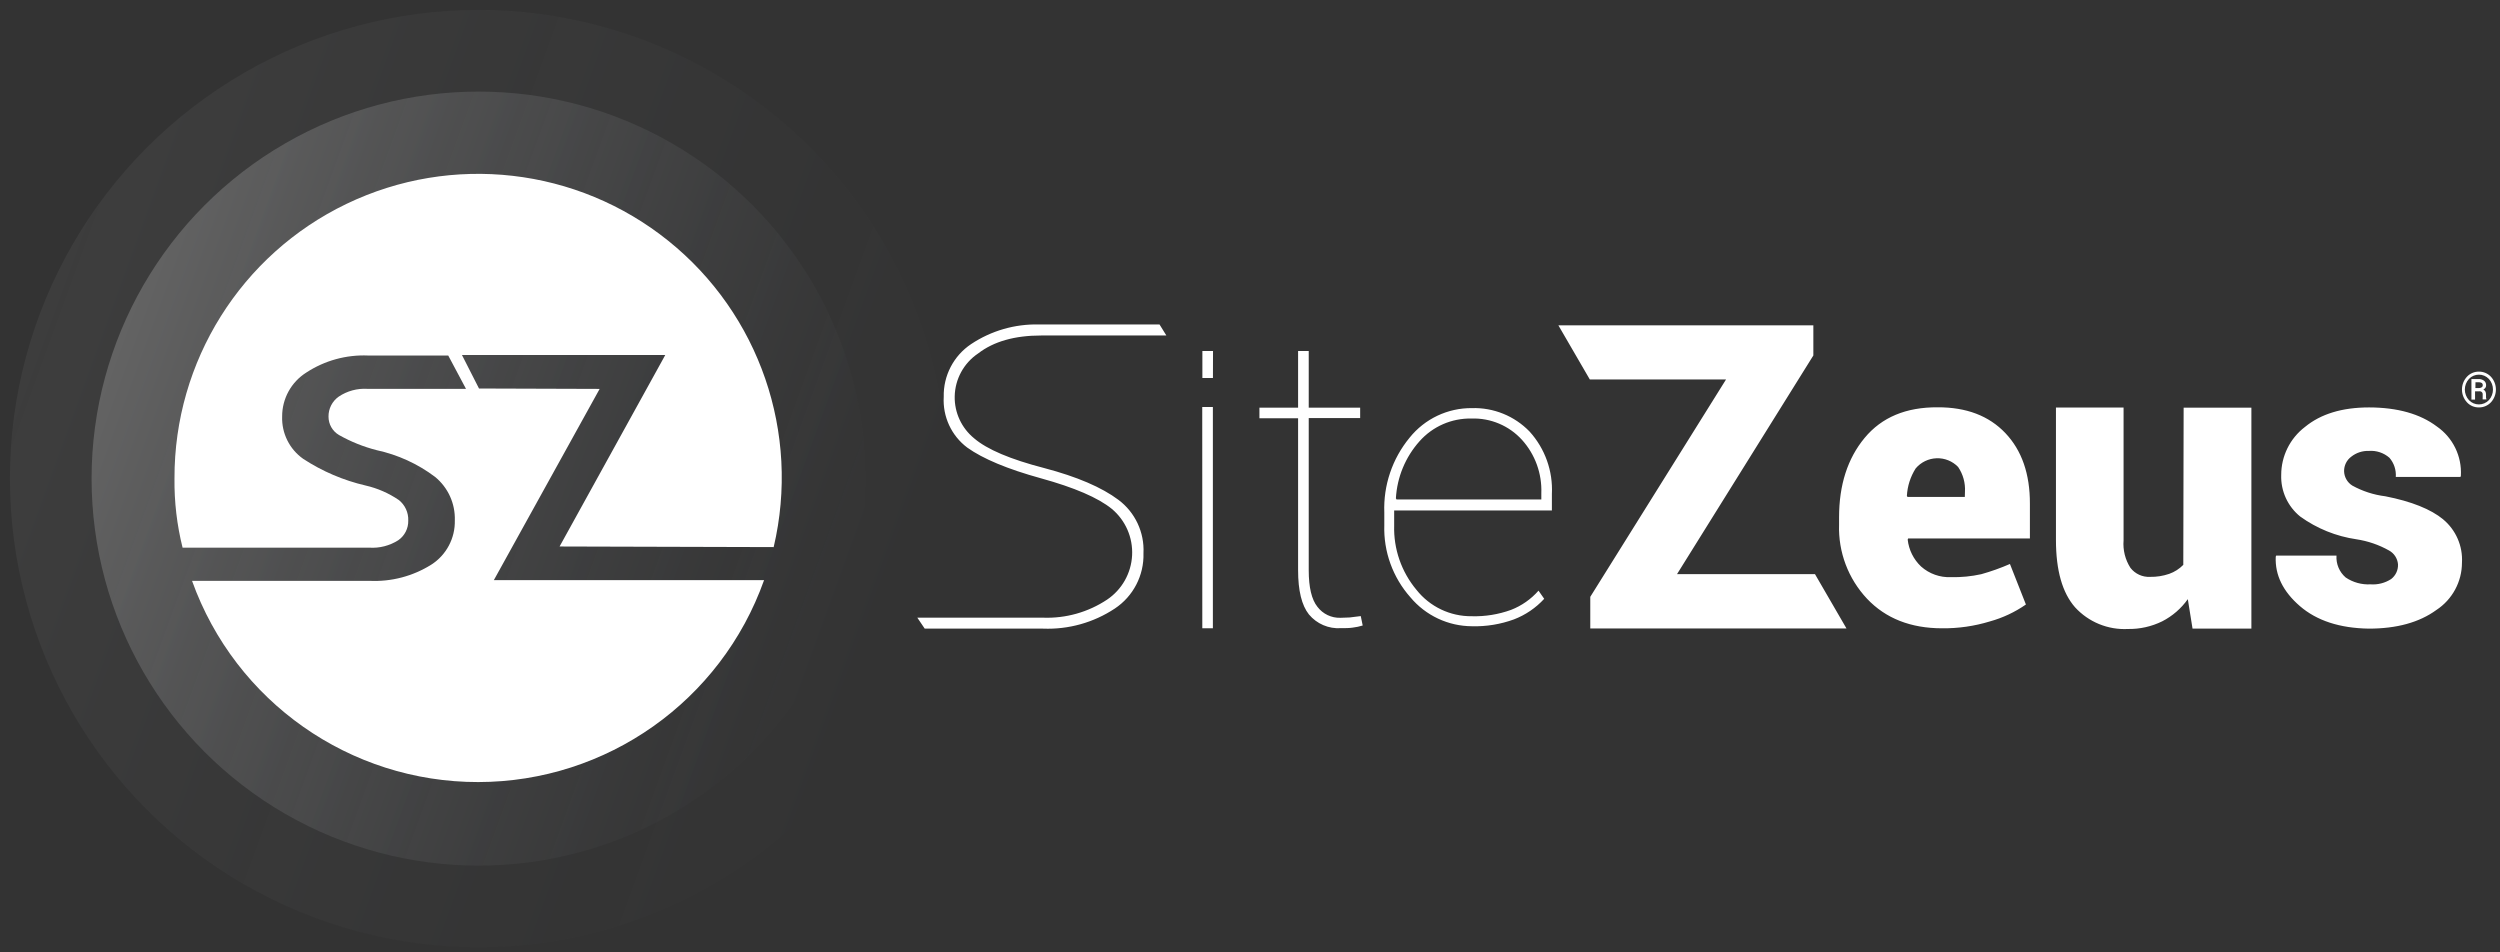
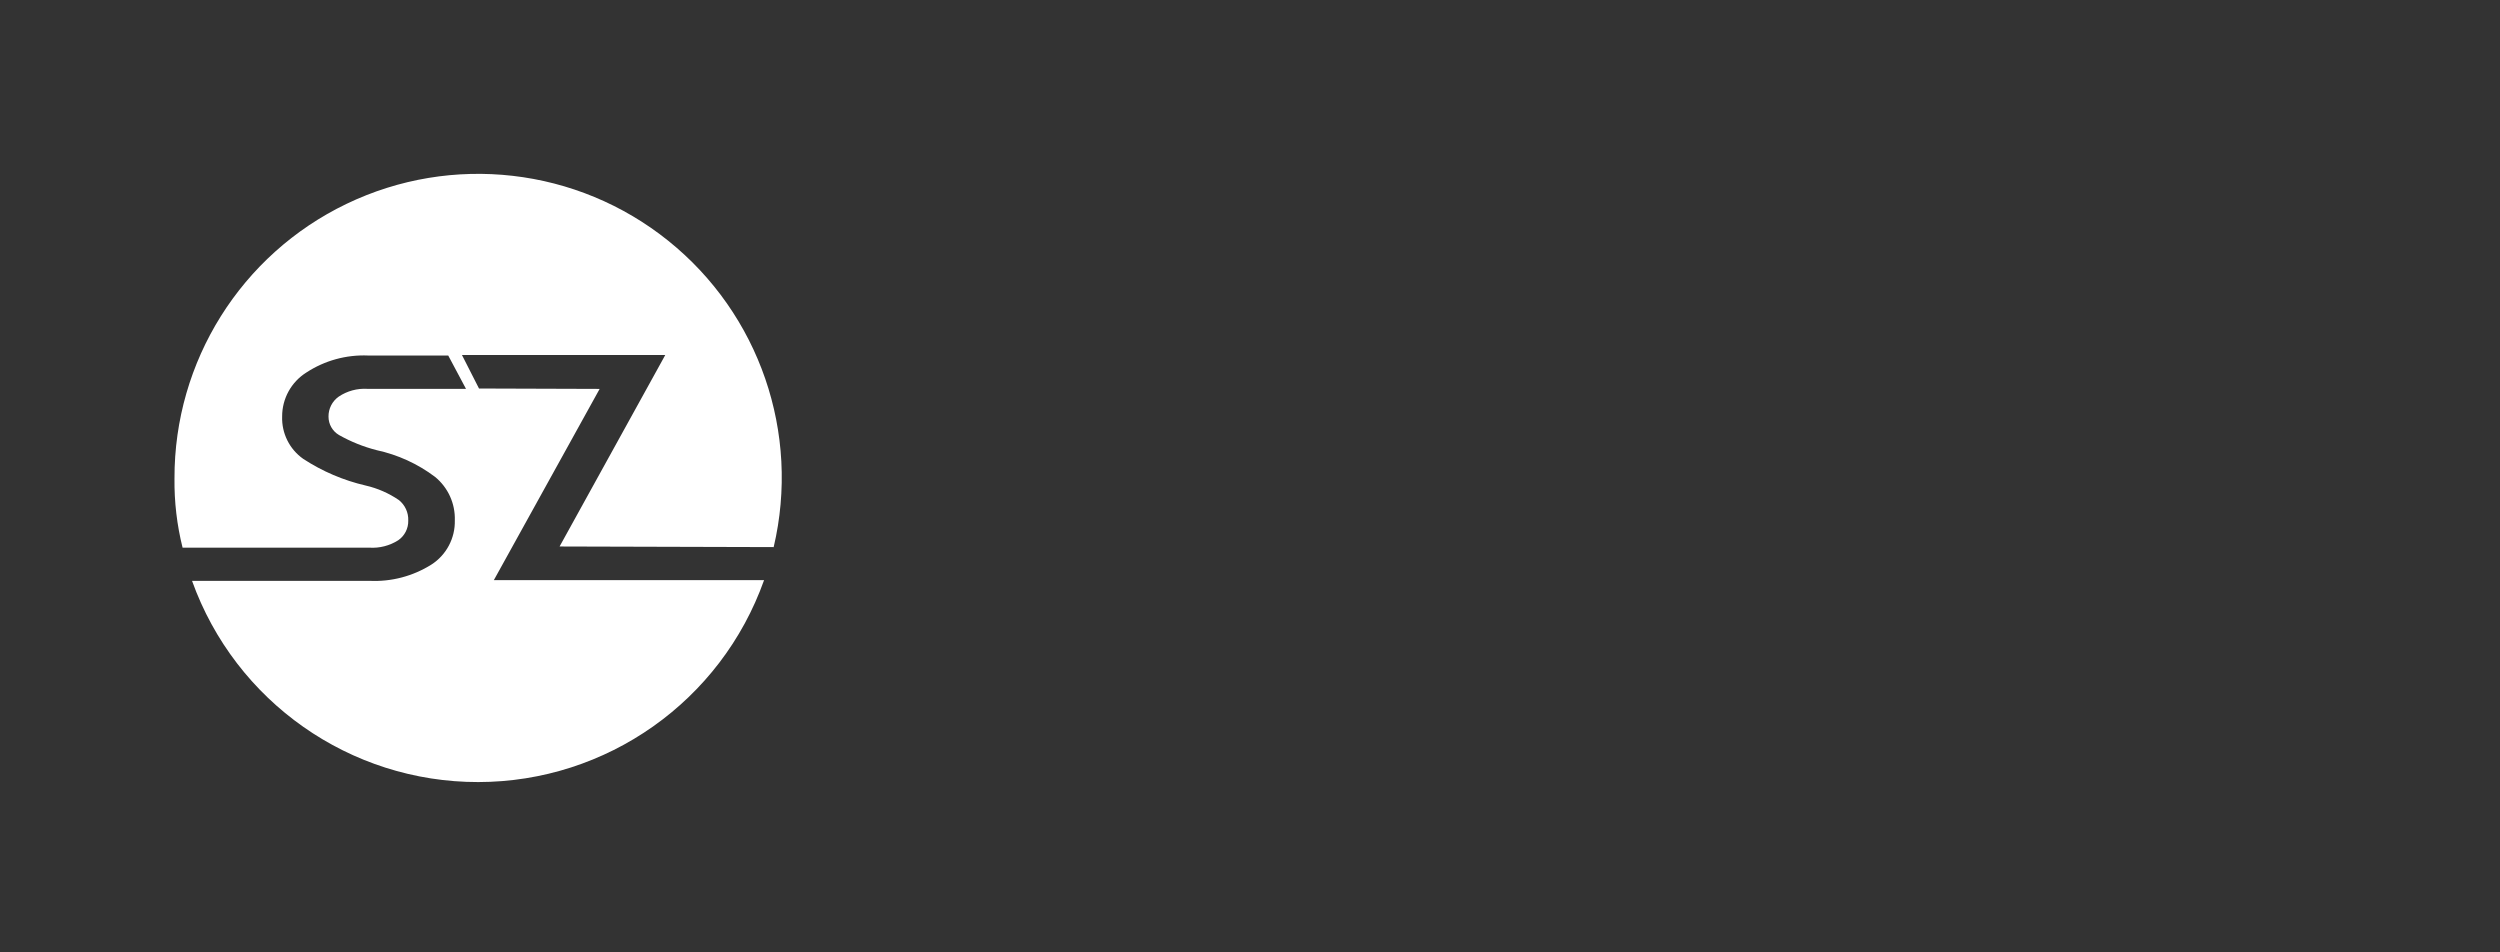
<svg xmlns="http://www.w3.org/2000/svg" width="126px" height="48px" viewBox="0 0 126 48" version="1.1">
  <rect x="0" y="0" width="126" height="48" fill="#333333" stroke="none" />
  <title>12C8E4F7-ED9F-4D76-9F30-85644C2E7BA7</title>
  <desc>Created with sketchtool.</desc>
  <defs>
    <linearGradient x1="2.999%" y1="32.897%" x2="97.001%" y2="67.103%" id="linearGradient-1">
      <stop stop-color="#FFFFFF" offset="0%" />
      <stop stop-color="#8E95A2" stop-opacity="0" offset="100%" />
    </linearGradient>
    <linearGradient x1="3.003%" y1="32.893%" x2="96.997%" y2="67.107%" id="linearGradient-2">
      <stop stop-color="#FFFFFF" offset="0%" />
      <stop stop-color="#8E95A2" stop-opacity="0" offset="100%" />
    </linearGradient>
  </defs>
  <g id="Assets" stroke="none" stroke-width="1" fill="none" fill-rule="evenodd">
    <g id="assets" transform="translate(-264, -323)" fill-rule="nonzero">
      <g id="sitezeus" transform="translate(245, 310)">
        <g id="sitezeus_active" transform="translate(19.5, 13.5)">
-           <circle id="Oval" fill="url(#linearGradient-1)" opacity="0.05" cx="23.622" cy="23.622" r="23.622" />
-           <circle id="Oval" fill="url(#linearGradient-2)" opacity="0.2" cx="23.622" cy="23.622" r="19.506" />
          <path d="M24.389,28.74 L29.722,19.101 L23.642,19.081 L22.782,17.391 L33.029,17.391 L32.922,17.588 L27.703,27.043 L38.493,27.074 C39.845,21.335 37.779,15.329 33.182,11.636 C28.585,7.942 22.276,7.219 16.962,9.776 C11.648,12.332 8.277,17.715 8.294,23.611 C8.28,24.788 8.417,25.961 8.702,27.102 L18.113,27.102 C18.626,27.136 19.137,27.005 19.571,26.729 C19.896,26.505 20.086,26.131 20.076,25.737 C20.092,25.335 19.915,24.949 19.599,24.7 C19.093,24.355 18.527,24.108 17.93,23.971 C16.809,23.711 15.744,23.256 14.781,22.626 C14.09,22.139 13.691,21.336 13.72,20.491 C13.717,19.591 14.179,18.754 14.94,18.275 C15.862,17.672 16.95,17.372 18.051,17.418 L22.091,17.418 L22.986,19.098 L18.016,19.098 C17.503,19.066 16.994,19.205 16.568,19.492 C16.243,19.723 16.051,20.099 16.057,20.498 C16.055,20.88 16.258,21.235 16.589,21.427 C17.184,21.763 17.821,22.019 18.483,22.188 C19.55,22.418 20.555,22.878 21.427,23.535 C22.081,24.07 22.449,24.879 22.423,25.723 C22.446,26.623 21.998,27.47 21.241,27.956 C20.312,28.54 19.226,28.826 18.13,28.775 L9.179,28.775 C11.362,34.864 17.137,38.924 23.606,38.916 C30.075,38.908 35.841,34.835 38.009,28.74 L24.389,28.74 Z" id="Path" fill="#FFFFFF" />
-           <path d="M47.617,19.478 C47.601,20.295 47.962,21.073 48.595,21.59 C49.245,22.15 50.422,22.649 52.127,23.09 C53.779,23.525 55.026,24.06 55.87,24.693 C56.712,25.323 57.184,26.332 57.131,27.382 C57.164,28.499 56.617,29.553 55.687,30.171 C54.618,30.879 53.353,31.233 52.072,31.183 L46.106,31.183 L45.733,30.631 L51.982,30.631 L52.072,30.631 C53.215,30.673 54.343,30.355 55.296,29.722 C56.044,29.219 56.511,28.393 56.558,27.493 C56.605,26.593 56.226,25.724 55.534,25.146 C54.843,24.586 53.654,24.073 51.968,23.608 C50.281,23.143 49.041,22.625 48.246,22.056 C47.449,21.455 47.006,20.495 47.064,19.499 C47.04,18.435 47.561,17.432 48.446,16.841 C49.456,16.169 50.648,15.824 51.861,15.853 L57.94,15.853 L58.285,16.409 L51.975,16.409 C50.641,16.409 49.583,16.71 48.802,17.311 C48.077,17.796 47.634,18.605 47.617,19.478 L47.617,19.478 Z M90.983,28.436 L84.022,28.436 L90.893,17.415 L90.893,15.898 L78.043,15.898 L79.626,18.624 L86.493,18.624 L79.65,29.58 L79.65,31.173 L92.562,31.173 L90.979,28.443 L90.983,28.436 Z M60.096,31.166 L60.629,31.166 L60.629,20.014 L60.093,20.014 L60.096,31.166 Z M67.523,30.62 C67.389,30.62 67.23,30.637 67.057,30.637 C66.604,30.651 66.173,30.445 65.899,30.084 C65.606,29.718 65.46,29.103 65.46,28.239 L65.46,20.57 L68.052,20.57 L68.052,20.045 L65.46,20.045 L65.46,17.19 L64.924,17.19 L64.924,20.045 L62.975,20.045 L62.975,20.58 L64.924,20.58 L64.924,28.239 C64.924,29.267 65.106,30.01 65.47,30.468 C65.866,30.943 66.464,31.2 67.081,31.159 C67.302,31.159 67.499,31.159 67.675,31.132 C67.847,31.112 68.016,31.076 68.18,31.025 L68.083,30.551 L67.523,30.62 Z M76.588,21.247 C77.369,22.106 77.774,23.241 77.715,24.399 L77.715,25.229 L69.766,25.229 L69.766,25.982 C69.731,27.165 70.131,28.319 70.889,29.227 C71.562,30.078 72.591,30.569 73.675,30.558 C74.351,30.577 75.024,30.468 75.659,30.237 C76.191,30.03 76.665,29.698 77.041,29.269 L77.328,29.68 C76.907,30.139 76.385,30.494 75.804,30.717 C75.128,30.964 74.412,31.082 73.692,31.063 C72.49,31.059 71.352,30.524 70.582,29.601 C69.695,28.6 69.225,27.298 69.269,25.961 L69.269,25.332 C69.217,23.961 69.671,22.618 70.544,21.559 C71.309,20.606 72.468,20.057 73.689,20.069 C74.778,20.037 75.83,20.465 76.588,21.247 L76.588,21.247 Z M77.183,24.358 C77.22,23.369 76.871,22.404 76.208,21.669 C75.559,20.955 74.629,20.562 73.665,20.594 C72.664,20.573 71.705,20.993 71.042,21.742 C70.332,22.537 69.913,23.55 69.853,24.614 L69.884,24.672 L77.183,24.672 L77.183,24.358 Z M100.57,21.327 C101.399,22.2 101.811,23.386 101.807,24.883 L101.807,26.639 L95.669,26.639 L95.648,26.698 C95.705,27.215 95.944,27.695 96.322,28.052 C96.736,28.421 97.278,28.613 97.832,28.588 C98.345,28.6 98.856,28.55 99.357,28.439 C99.849,28.301 100.332,28.129 100.801,27.924 L101.606,29.967 C101.052,30.352 100.436,30.641 99.785,30.821 C99.007,31.058 98.197,31.175 97.383,31.166 C95.803,31.166 94.541,30.67 93.599,29.677 C92.651,28.668 92.144,27.324 92.189,25.941 L92.189,25.574 C92.189,23.941 92.618,22.606 93.478,21.569 C94.337,20.532 95.564,20.018 97.159,20.028 C98.605,20.023 99.742,20.456 100.57,21.327 Z M98.534,24.285 C98.56,23.842 98.439,23.402 98.188,23.034 C97.905,22.741 97.51,22.582 97.102,22.596 C96.694,22.611 96.311,22.798 96.049,23.11 C95.785,23.525 95.633,24.001 95.607,24.493 L95.638,24.545 L98.527,24.545 L98.534,24.285 Z M109.538,27.969 C109.339,28.172 109.097,28.327 108.829,28.422 C108.52,28.528 108.195,28.58 107.869,28.574 C107.482,28.595 107.11,28.425 106.873,28.118 C106.61,27.707 106.489,27.222 106.528,26.736 L106.528,20.041 L103.12,20.041 L103.12,26.718 C103.12,28.248 103.442,29.378 104.084,30.109 C104.765,30.852 105.742,31.253 106.749,31.201 C107.348,31.211 107.94,31.078 108.477,30.814 C108.99,30.551 109.432,30.168 109.766,29.697 L110.004,31.183 L112.97,31.183 L112.97,20.045 L109.555,20.045 L109.538,27.969 Z M122.636,25.675 C122.005,25.159 121.034,24.771 119.723,24.513 C119.138,24.441 118.573,24.258 118.057,23.974 C117.805,23.817 117.65,23.545 117.642,23.249 C117.638,22.96 117.773,22.687 118.005,22.516 C118.256,22.318 118.57,22.215 118.89,22.226 C119.268,22.197 119.641,22.322 119.927,22.571 C120.158,22.838 120.273,23.186 120.248,23.539 L123.507,23.539 L123.528,23.477 C123.584,22.495 123.126,21.555 122.318,20.995 C121.47,20.357 120.331,20.037 118.9,20.034 C117.543,20.034 116.466,20.363 115.669,21.019 C114.914,21.595 114.472,22.49 114.473,23.439 C114.446,24.248 114.8,25.024 115.43,25.533 C116.269,26.138 117.241,26.531 118.264,26.68 C118.841,26.768 119.397,26.958 119.906,27.244 C120.163,27.384 120.332,27.643 120.359,27.935 C120.374,28.226 120.245,28.507 120.013,28.685 C119.705,28.884 119.342,28.977 118.976,28.951 C118.532,28.975 118.091,28.854 117.722,28.605 C117.403,28.33 117.232,27.923 117.259,27.503 L114.217,27.503 L114.197,27.562 C114.157,28.483 114.563,29.311 115.413,30.046 C116.263,30.781 117.421,31.16 118.886,31.183 C120.296,31.183 121.432,30.87 122.294,30.243 C123.097,29.716 123.582,28.82 123.583,27.859 C123.631,27.021 123.278,26.211 122.633,25.675 L122.636,25.675 Z M60.636,17.19 L60.1,17.19 L60.1,18.552 L60.632,18.552 L60.636,17.19 Z M123.832,19.775 C123.987,19.944 124.207,20.038 124.437,20.034 C124.667,20.037 124.888,19.943 125.045,19.775 C125.377,19.411 125.377,18.854 125.045,18.49 C124.888,18.322 124.667,18.227 124.437,18.23 C124.207,18.227 123.987,18.321 123.832,18.49 C123.5,18.854 123.5,19.411 123.832,19.775 L123.832,19.775 Z M123.936,18.597 C124.066,18.459 124.247,18.382 124.437,18.382 C124.626,18.382 124.807,18.459 124.938,18.597 C125.215,18.9 125.215,19.365 124.938,19.668 C124.807,19.805 124.626,19.883 124.437,19.883 C124.247,19.883 124.066,19.805 123.936,19.668 C123.659,19.365 123.659,18.9 123.936,18.597 L123.936,18.597 Z M124.454,19.222 C124.501,19.214 124.55,19.229 124.584,19.262 C124.618,19.296 124.634,19.344 124.627,19.392 L124.627,19.457 C124.625,19.49 124.625,19.522 124.627,19.554 C124.622,19.579 124.622,19.605 124.627,19.63 L124.813,19.63 L124.813,19.609 C124.804,19.59 124.798,19.569 124.796,19.547 C124.794,19.517 124.794,19.487 124.796,19.457 L124.796,19.388 C124.797,19.335 124.787,19.282 124.765,19.233 C124.741,19.189 124.705,19.155 124.661,19.132 C124.702,19.111 124.738,19.08 124.765,19.043 C124.789,19.007 124.801,18.965 124.8,18.922 C124.805,18.831 124.767,18.744 124.696,18.687 C124.611,18.627 124.509,18.598 124.406,18.604 L124.06,18.604 L124.06,19.64 L124.243,19.64 L124.243,19.222 L124.454,19.222 Z M124.264,18.766 L124.416,18.766 C124.474,18.76 124.531,18.772 124.582,18.801 C124.617,18.83 124.635,18.876 124.63,18.922 C124.631,18.965 124.607,19.005 124.568,19.025 C124.524,19.05 124.474,19.062 124.423,19.06 L124.26,19.06 L124.264,18.766 Z" id="Shape" fill="#FFFFFF" />
        </g>
      </g>
    </g>
  </g>
</svg>